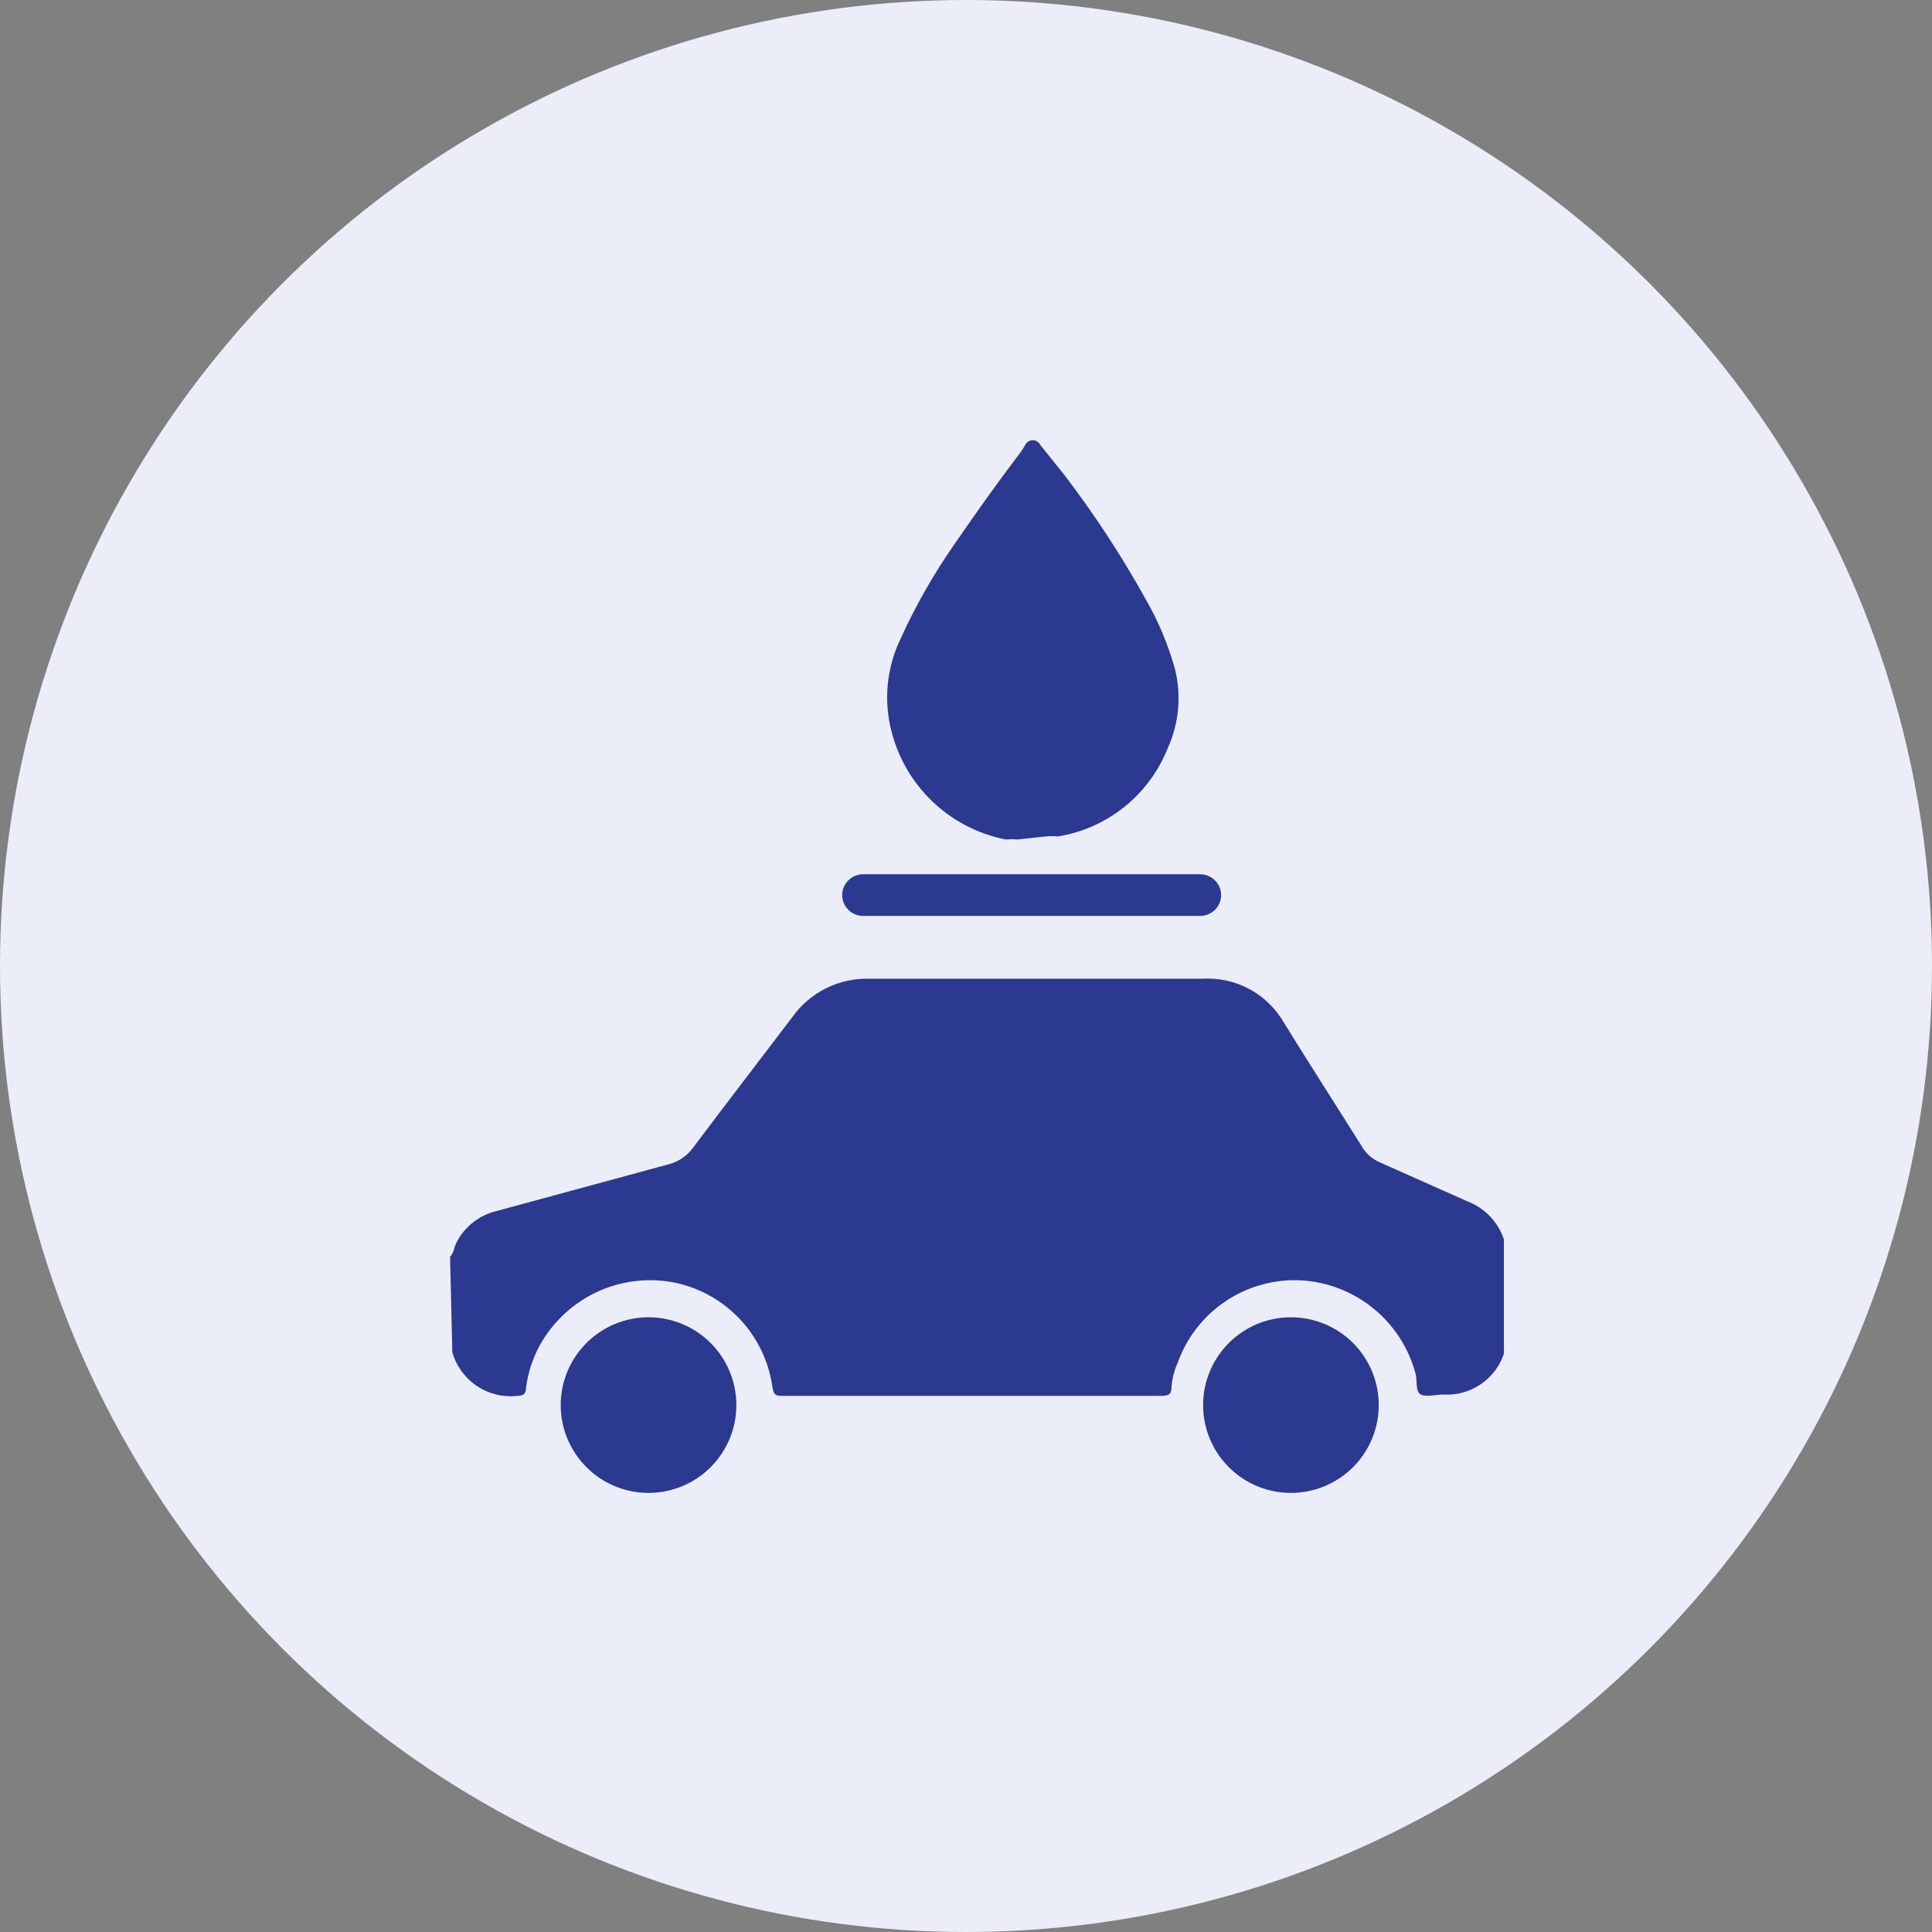
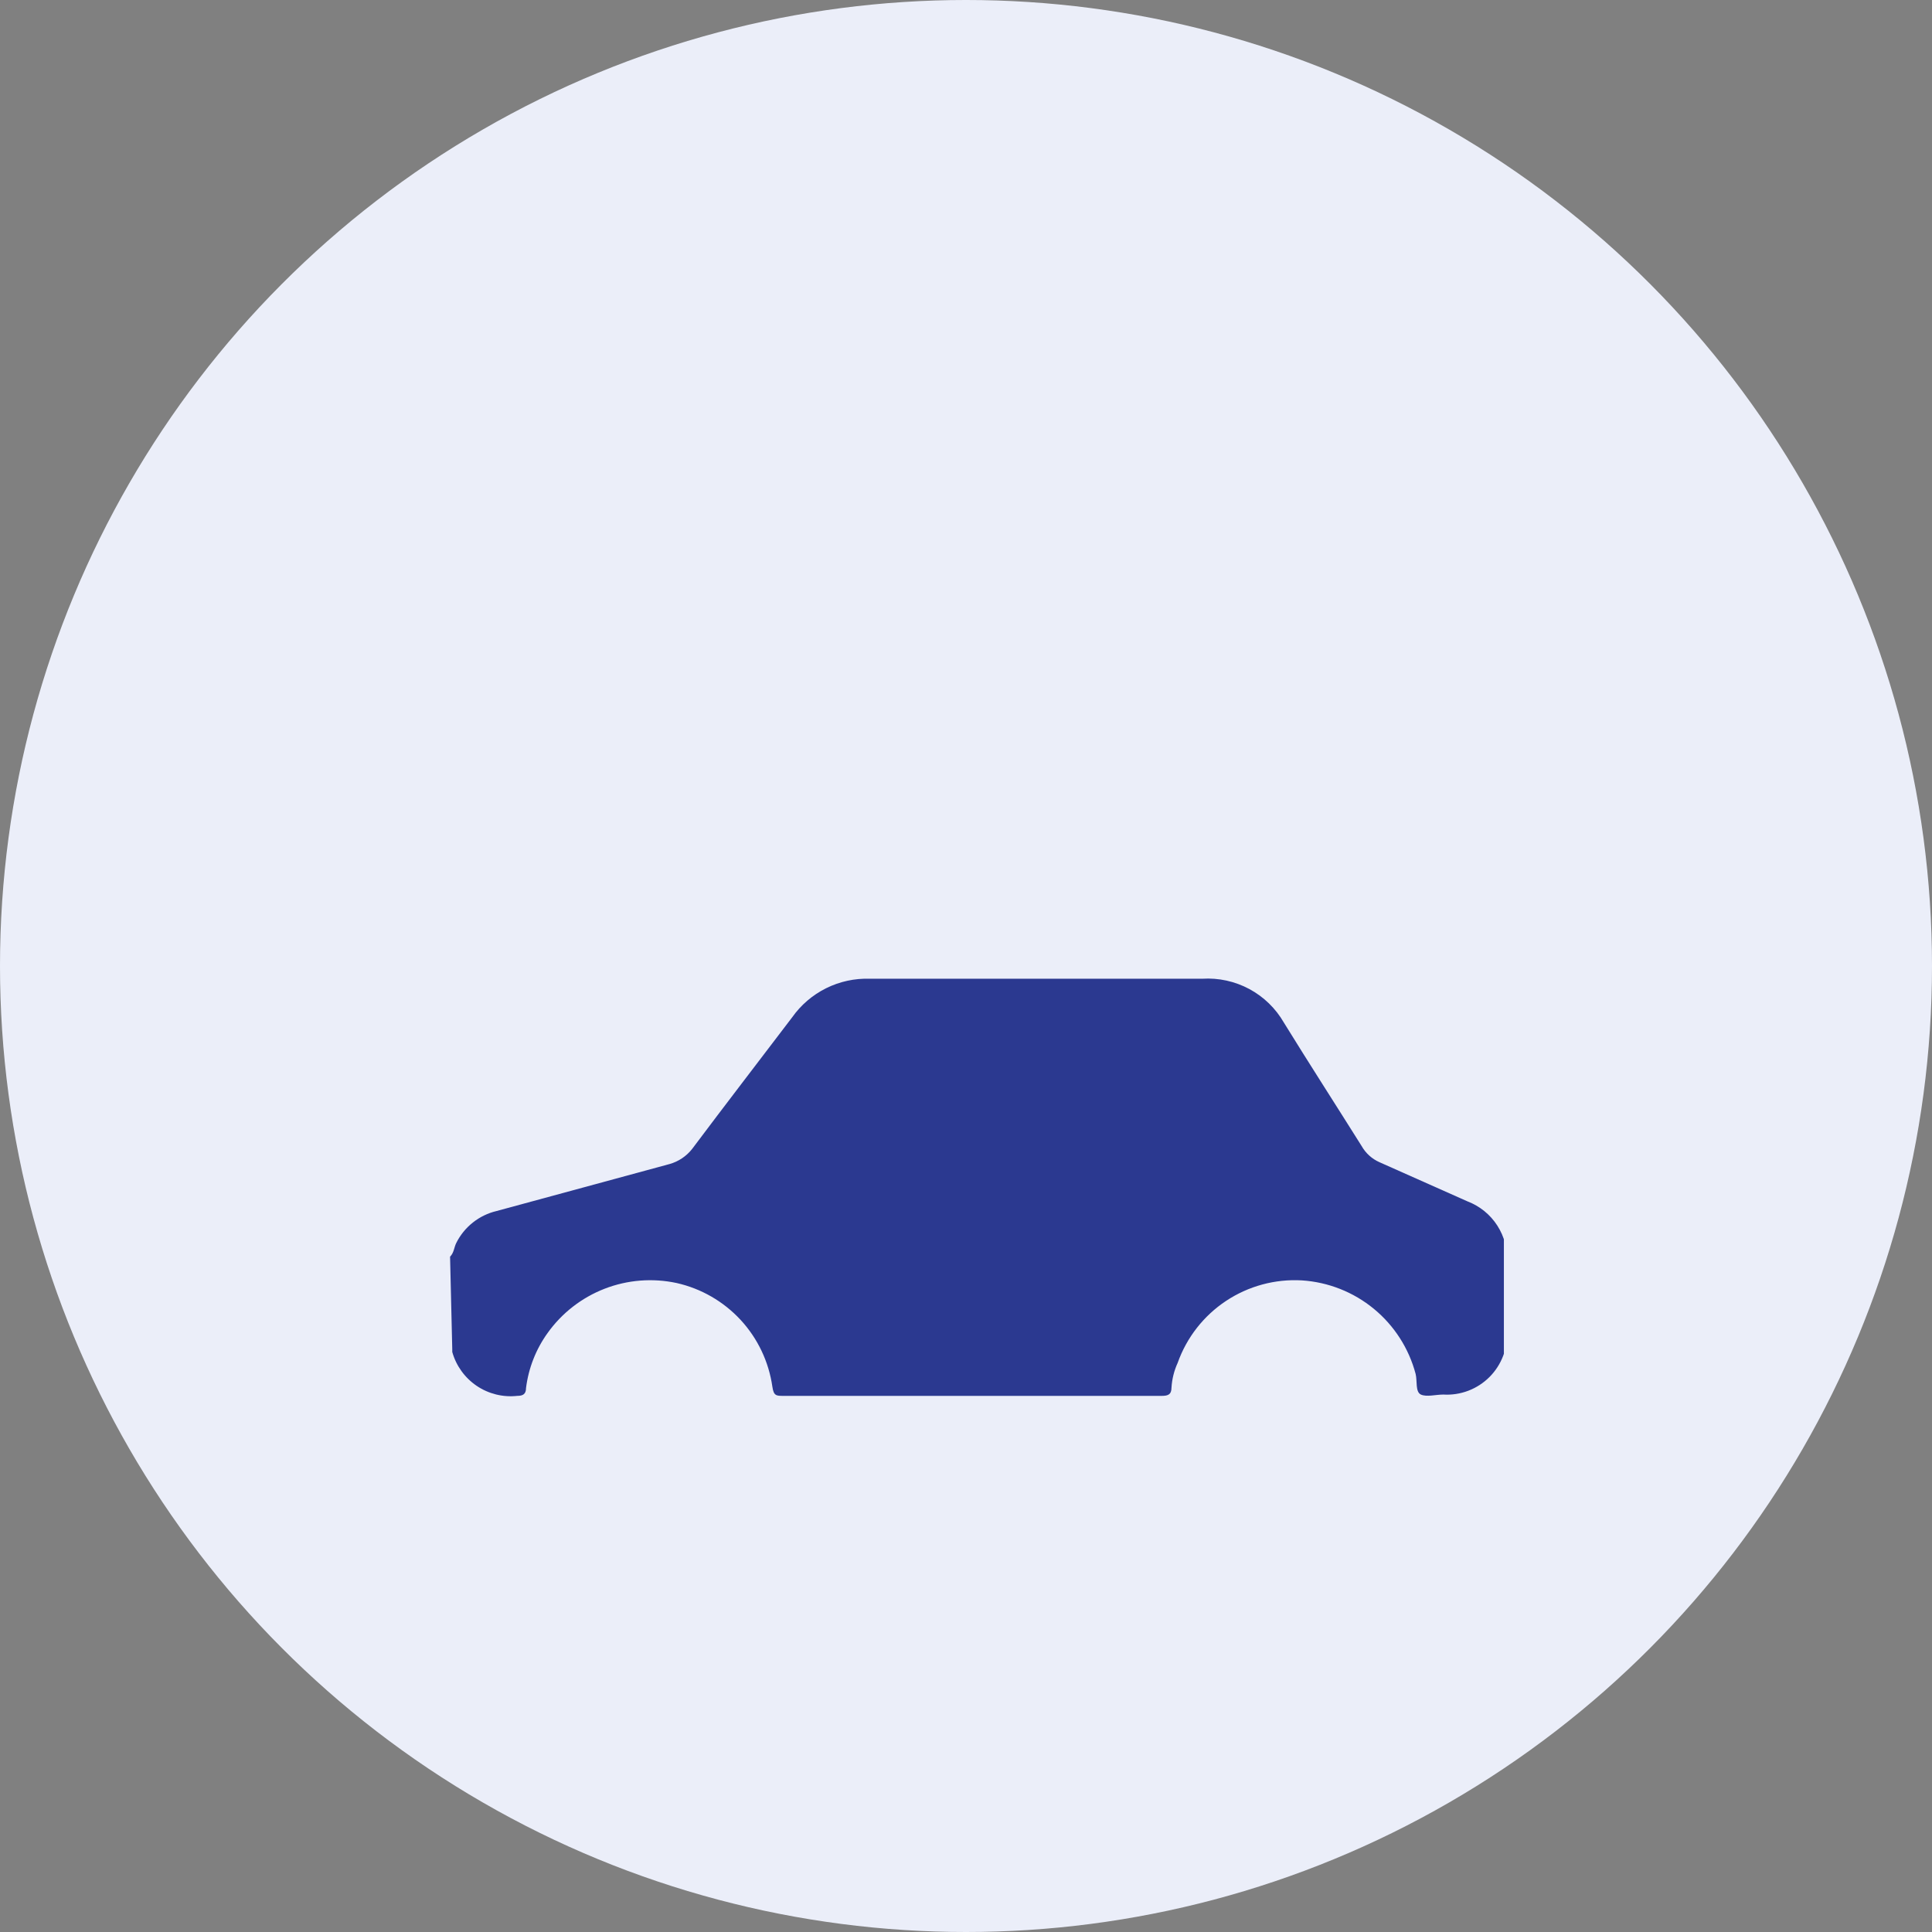
<svg xmlns="http://www.w3.org/2000/svg" width="88" height="88" viewBox="0 0 88 88" fill="none">
  <rect x="0" y="0" width="88" height="88" fill="#808080" stroke="none" />
  <circle cx="44" cy="44" r="44" fill="#EBEEF9" />
  <g clip-path="url(#clip0_1115_3232)">
    <path d="M20.5 57.24C20.68 57.06 20.68 56.82 20.78 56.62C20.96 56.257 21.219 55.937 21.537 55.685C21.855 55.432 22.225 55.253 22.62 55.16L30.5 53.02C30.903 52.906 31.26 52.668 31.52 52.34C33.02 50.34 34.56 48.34 36.08 46.34C36.478 45.776 37.01 45.32 37.628 45.013C38.245 44.706 38.93 44.557 39.62 44.58C44.66 44.58 49.72 44.58 54.76 44.58C55.505 44.533 56.248 44.696 56.906 45.049C57.563 45.403 58.108 45.933 58.48 46.58C59.64 48.46 60.84 50.32 62.02 52.2C62.206 52.529 62.494 52.789 62.84 52.94L66.84 54.72C67.4 54.933 67.877 55.32 68.201 55.824C68.525 56.328 68.679 56.922 68.64 57.52C68.64 58.56 68.64 59.52 68.64 60.62C68.663 61.007 68.604 61.395 68.467 61.757C68.329 62.119 68.117 62.449 67.842 62.723C67.568 62.997 67.239 63.209 66.877 63.347C66.514 63.484 66.127 63.544 65.74 63.52C65.4 63.52 64.98 63.64 64.72 63.52C64.46 63.4 64.56 62.9 64.48 62.58C64.172 61.417 63.506 60.379 62.577 59.615C61.647 58.85 60.501 58.398 59.3 58.32C58.077 58.25 56.864 58.578 55.843 59.256C54.822 59.934 54.049 60.925 53.64 62.08C53.479 62.433 53.384 62.813 53.36 63.2C53.36 63.52 53.2 63.58 52.92 63.58H35.68C35.36 63.58 35.24 63.58 35.18 63.16C35.017 62.024 34.513 60.964 33.735 60.121C32.956 59.279 31.94 58.692 30.82 58.44C29.724 58.205 28.584 58.295 27.539 58.7C26.494 59.105 25.59 59.808 24.94 60.72C24.41 61.459 24.073 62.318 23.96 63.22C23.96 63.5 23.82 63.58 23.56 63.58C22.91 63.652 22.255 63.49 21.713 63.124C21.171 62.757 20.776 62.21 20.6 61.58V61.46L20.5 57.24Z" fill="#2B3990" />
-     <path d="M33.54 64C33.54 65.061 33.119 66.078 32.368 66.828C31.618 67.579 30.601 68 29.54 68C28.479 68 27.462 67.579 26.712 66.828C25.962 66.078 25.54 65.061 25.54 64C25.54 62.939 25.962 61.922 26.712 61.172C27.462 60.421 28.479 60 29.54 60C30.601 60 31.618 60.421 32.368 61.172C33.119 61.922 33.54 62.939 33.54 64Z" fill="#2B3990" />
-     <path d="M62.8 64C62.8 64.791 62.566 65.564 62.126 66.222C61.686 66.88 61.062 67.393 60.331 67.695C59.6 67.998 58.796 68.078 58.02 67.923C57.244 67.769 56.531 67.388 55.972 66.828C55.412 66.269 55.031 65.556 54.877 64.78C54.723 64.004 54.802 63.2 55.105 62.469C55.407 61.738 55.92 61.114 56.578 60.674C57.236 60.235 58.009 60 58.8 60C59.861 60 60.878 60.421 61.629 61.172C62.379 61.922 62.8 62.939 62.8 64Z" fill="#2B3990" />
-     <path d="M54.66 39.82H39.32C38.79 39.82 38.36 40.246 38.36 40.77C38.36 41.295 38.79 41.72 39.32 41.72H54.66C55.19 41.72 55.62 41.295 55.62 40.77C55.62 40.246 55.19 39.82 54.66 39.82Z" fill="#2B3990" />
-     <path d="M46.32 38.24C46.154 38.221 45.986 38.221 45.82 38.24C44.489 37.981 43.268 37.324 42.318 36.357C41.368 35.389 40.734 34.156 40.5 32.82C40.285 31.586 40.453 30.316 40.98 29.18C41.685 27.617 42.535 26.124 43.52 24.72C44.5 23.3 45.42 22 46.5 20.58C46.574 20.478 46.641 20.371 46.7 20.26C46.732 20.197 46.78 20.144 46.84 20.107C46.9 20.07 46.969 20.05 47.04 20.05C47.111 20.05 47.18 20.07 47.24 20.107C47.3 20.144 47.349 20.197 47.38 20.26L48.5 21.66C49.869 23.455 51.105 25.346 52.2 27.32C52.77 28.314 53.214 29.376 53.52 30.48C53.82 31.69 53.7 32.967 53.18 34.1C52.763 35.142 52.083 36.057 51.207 36.758C50.331 37.459 49.288 37.922 48.18 38.1C47.994 38.081 47.806 38.081 47.62 38.1L46.32 38.24Z" fill="#2B3990" />
  </g>
  <defs>
    <clipPath id="clip0_1115_3232">
      <rect width="48" height="48" fill="white" transform="translate(20.5 20)" />
    </clipPath>
  </defs>
</svg>